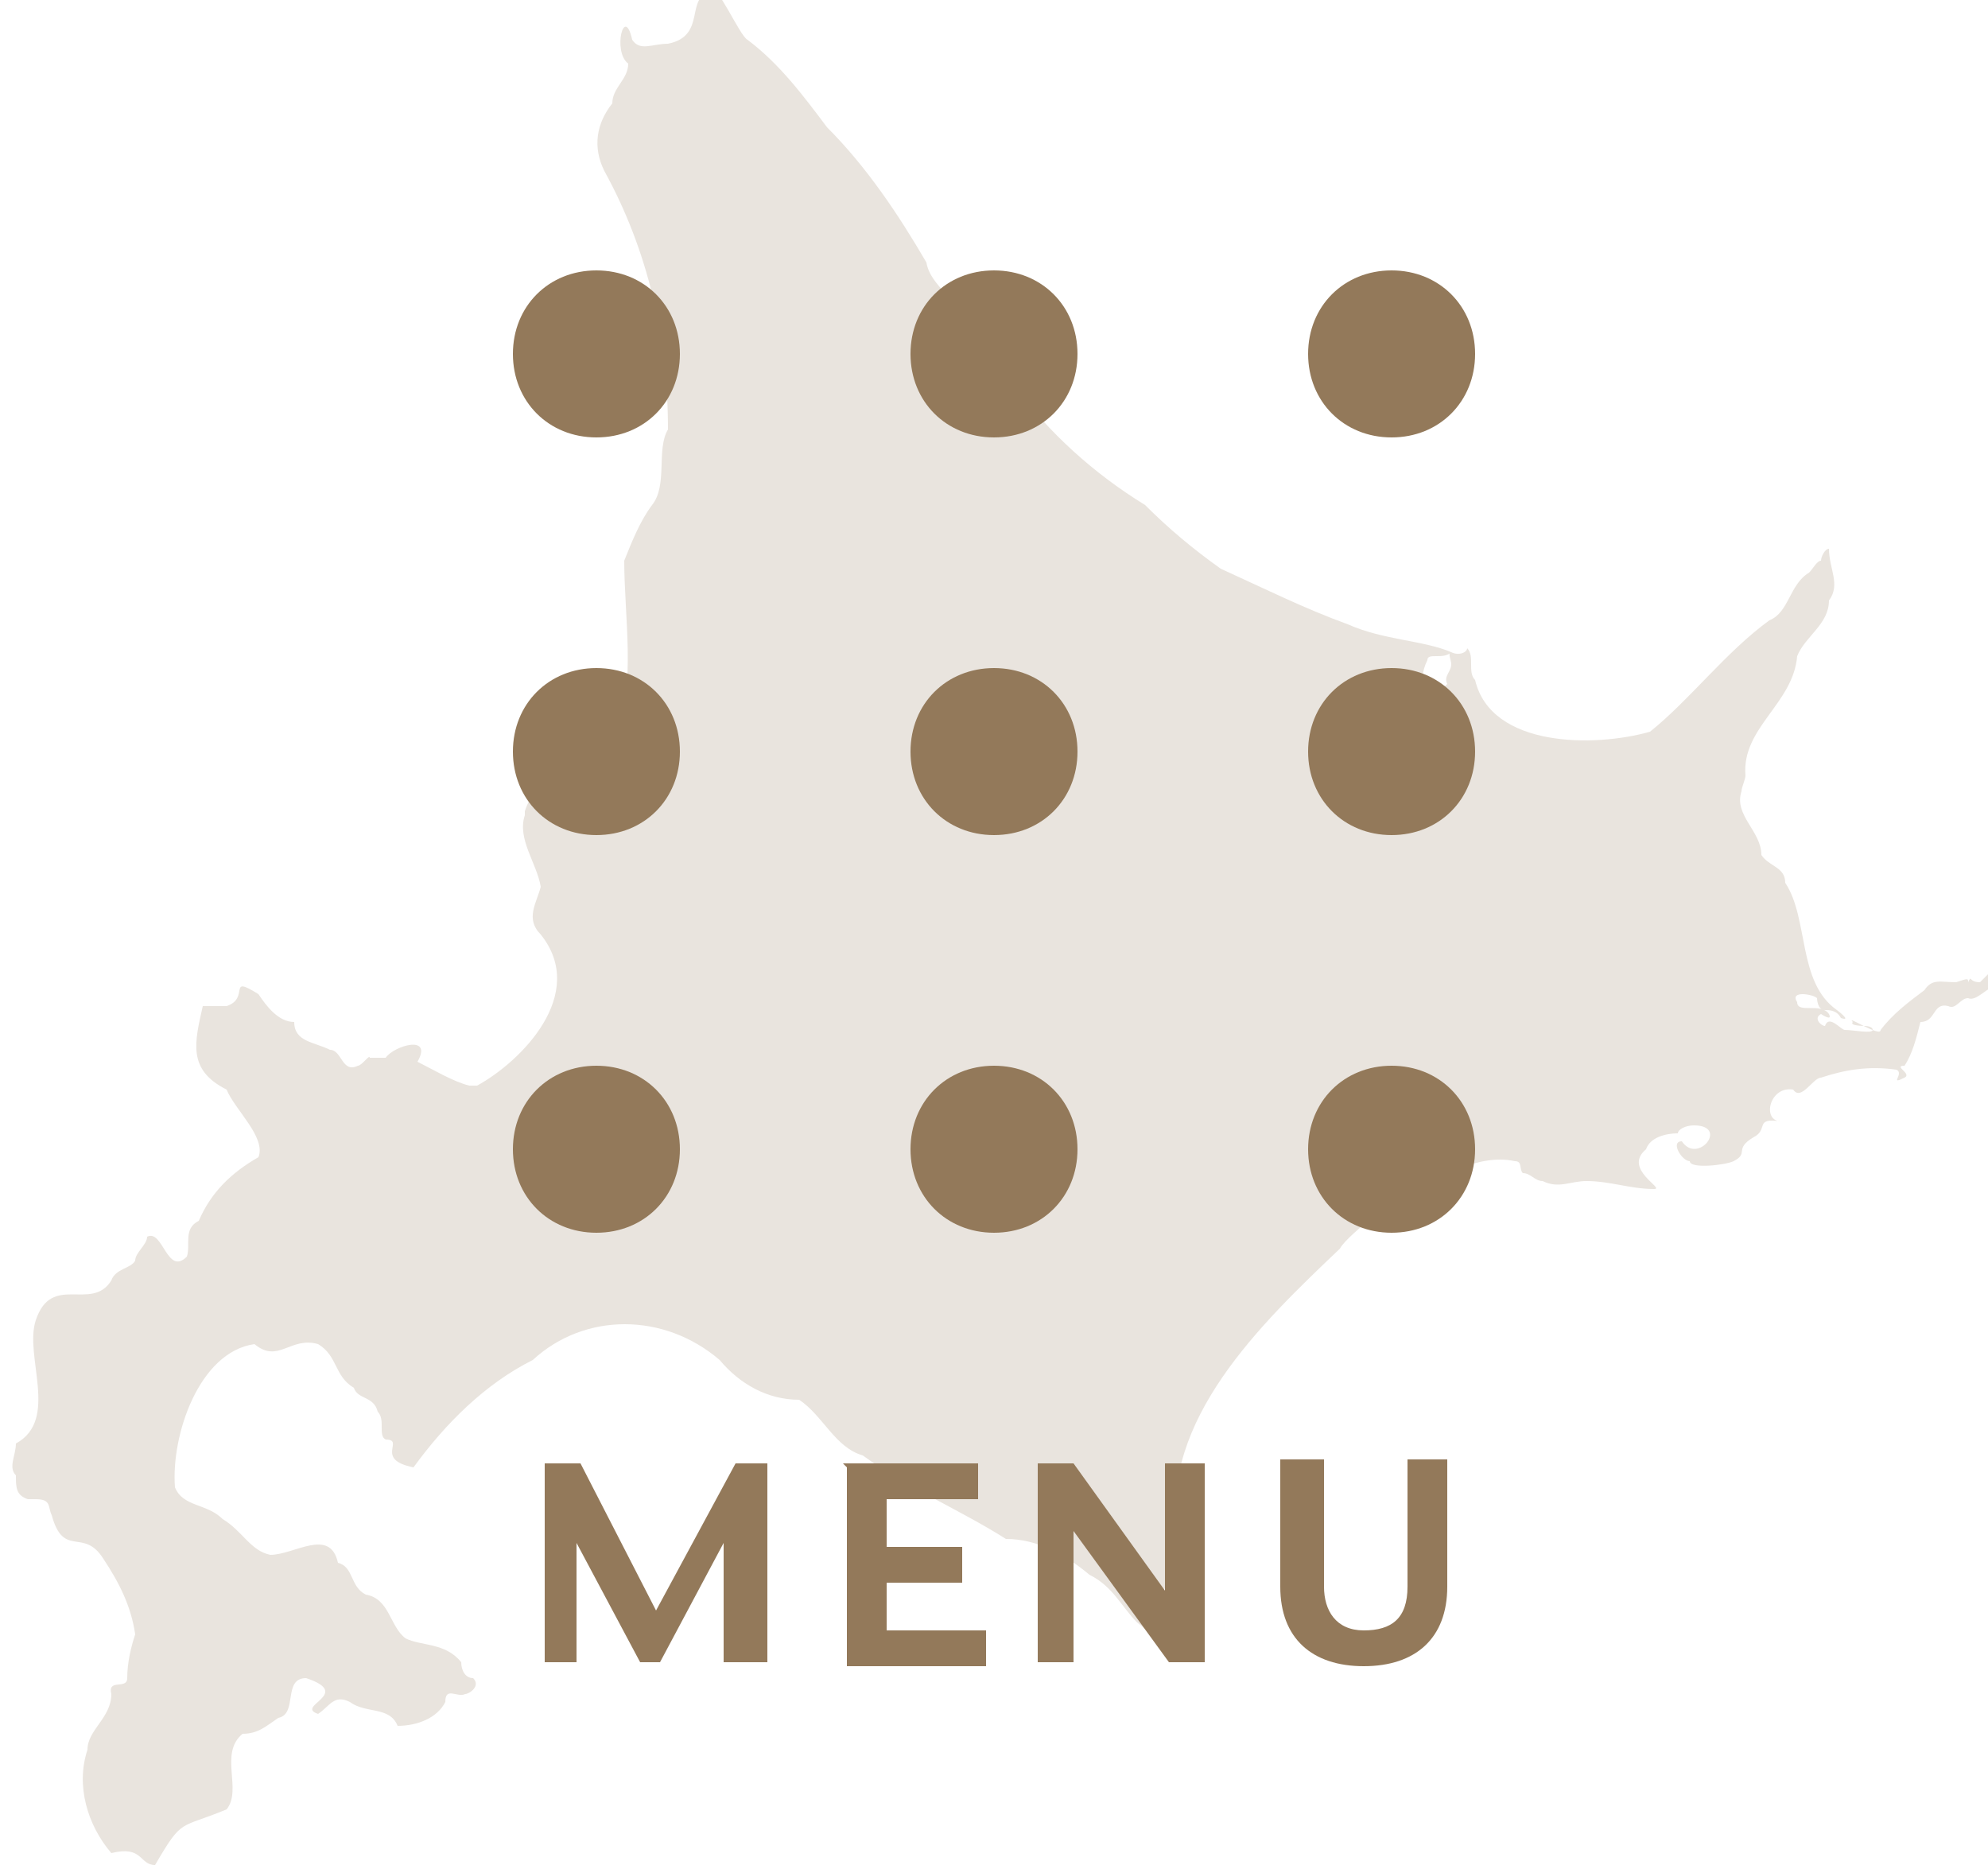
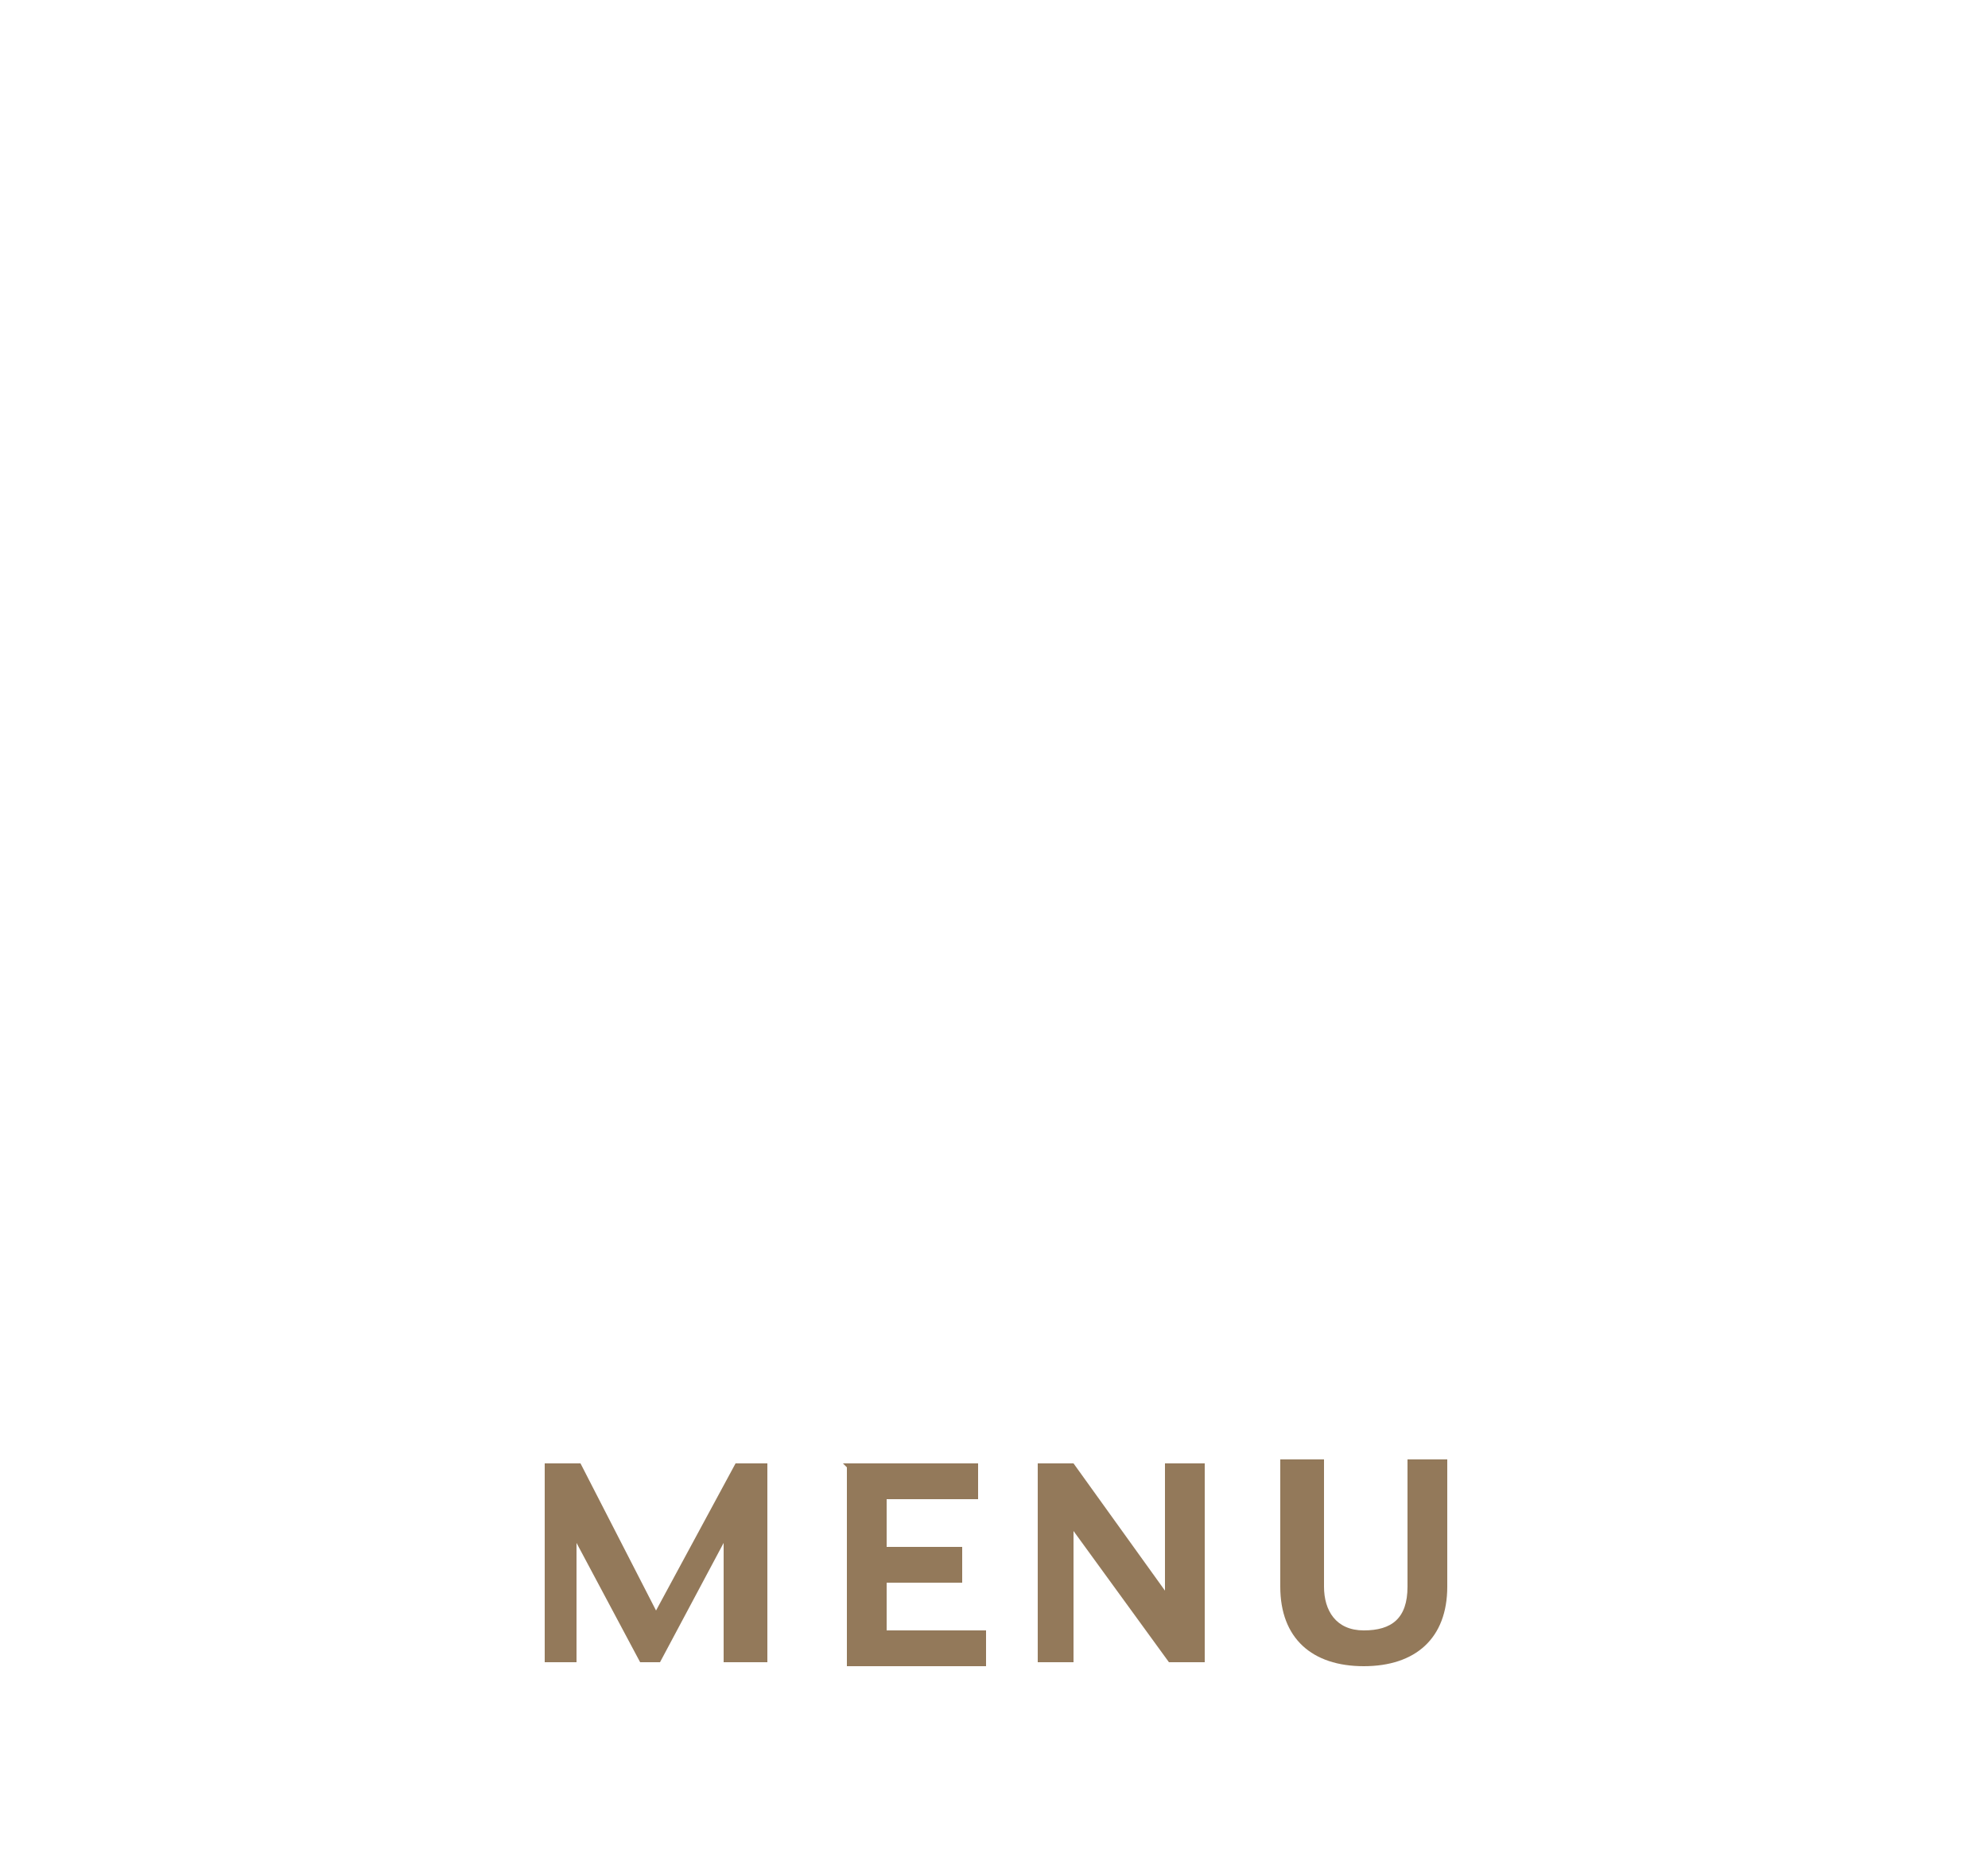
<svg xmlns="http://www.w3.org/2000/svg" id="_グループ_5202" data-name="グループ 5202" version="1.1" viewBox="0 0 50 47">
  <defs>
    <style>
      .cls-1 {
        fill: #e9e4de;
      }

      .cls-1, .cls-2, .cls-3 {
        stroke-width: 0px;
      }

      .cls-4 {
        clip-path: url(#clippath);
      }

      .cls-2 {
        fill: none;
      }

      .cls-5 {
        clip-path: url(#clippath-1);
      }

      .cls-6 {
        isolation: isolate;
      }

      .cls-3 {
        fill: #93795a;
      }
    </style>
    <clipPath id="clippath">
      <rect class="cls-2" width="50" height="47" />
    </clipPath>
    <clipPath id="clippath-1">
-       <rect class="cls-2" width="50" height="47" />
-     </clipPath>
+       </clipPath>
  </defs>
  <g id="_グループ_4757" data-name="グループ 4757">
    <g class="cls-4">
      <g id="_グループ_4756" data-name="グループ 4756">
-         <path id="_パス_27980" data-name="パス 27980" class="cls-1" d="M49.8,24.7c-.3,0-.2-.2-.3,0,0-.1,0-.1-.3,0-.4,0-.6-.1-.8.2-.4.3-.8.6-1.1,1,0,.2-.9-.4-.7-.2-.1.1.3.1.3.1,0,0,.2,0,.2.1,0,.1-.5,0-.7,0-.1,0-.4-.4-.5-.1-.1,0-.3-.2-.1-.3,0,0,.3.2.2,0-.2-.3-.8,0-.8-.3-.2-.3.4-.2.5-.1,0,0,0,.3.2.3.1,0,.3,0,.4.2.3.1-.1-.2-.1-.2-1-.7-.7-2.3-1.3-3.2,0-.4-.4-.4-.6-.7,0-.6-.7-1-.5-1.6,0,0,0,0,0,0,0,0,0,0,0,0,0-.1.1-.3.1-.4-.1-1.2,1.2-1.8,1.3-3,.2-.5.8-.8.8-1.4.3-.4,0-.8,0-1.3-.1,0-.2.2-.2.3-.1,0-.2.2-.3.3-.5.3-.5,1-1,1.2-1.1.8-2,2-3,2.8-1.4.4-4,.4-4.4-1.3-.2-.2,0-.6-.2-.8,0,.1-.2.2-.4.1-.1,0,0,.2,0,.3,0,.2-.2.3-.1.5-.5.5-.8,0-.5-.6,0-.2.4,0,.6-.2-.7-.3-1.7-.3-2.6-.7-1.1-.4-2.1-.9-3.2-1.4-.7-.5-1.3-1-1.9-1.6-1.3-.8-2.4-1.8-3.3-3,0,0,0,0-.1-.1-.2-.3-1-.9-1.1-1.4-.2-.7-.9-1-1-1.6-.7-1.2-1.5-2.4-2.5-3.4-.6-.8-1.2-1.6-2-2.2-.2-.1-.8-1.5-.9-1.2-.7.1-.1,1.1-1.1,1.3-.4,0-.7.2-.9-.1-.2-.9-.5.3-.1.6,0,.4-.4.6-.4,1-.4.5-.5,1.1-.2,1.7,1.1,2,1.6,4.2,1.6,6.5-.3.5,0,1.4-.4,1.9-.3.4-.5.9-.7,1.4,0,1.4.3,3.1-.2,4.4-.2.3-.4.8-.9.7-.5.4-1.1.3-1.4,1.2,0,0,0,.1,0,.1-.2.6.3,1.2.4,1.8-.1.4-.4.8,0,1.2,1.2,1.5-.5,3.2-1.6,3.8h-.1c0,0-.1,0-.1,0-.4-.1-.9-.4-1.3-.6.4-.7-.6-.4-.8-.1,0,0-.2,0-.3,0h0c-.1,0-.1,0-.1,0,0-.1-.2.2-.3.2-.4.2-.4-.4-.7-.4-.4-.2-.9-.2-.9-.7-.4,0-.7-.4-.9-.7-.8-.5-.2.1-.8.3-.2,0-.6,0-.6,0-.2.9-.4,1.6.6,2.1.2.5,1,1.2.8,1.7-.7.4-1.2.9-1.5,1.6-.4.2-.2.6-.3.9-.5.5-.6-.7-1-.5,0,.2-.3.4-.3.6-.1.2-.5.2-.6.5-.5.8-1.5-.2-1.9,1-.3.9.6,2.5-.5,3.1,0,.3-.2.6,0,.8,0,.3,0,.5.3.6,0,0,.1,0,.2,0,.4,0,.3.2.4.4.3,1.1.8.3,1.3,1.1.4.6.7,1.2.8,1.9-.1.3-.2.7-.2,1.1,0,.3-.5,0-.4.4,0,.6-.6.9-.6,1.4-.3.9,0,1.9.6,2.6.8-.2.7.3,1.1.3.7-1.2.6-.9,1.8-1.4.4-.5-.2-1.4.4-1.9.4,0,.6-.2.9-.4.5-.1.1-1,.7-1,1.2.4-.3.7.3.9.3-.2.4-.5.8-.3.4.3,1,.1,1.2.6.5,0,1-.2,1.2-.6,0-.4.3-.1.5-.2.1,0,.4-.2.2-.4-.2,0-.3-.2-.3-.4-.4-.5-1-.4-1.4-.6-.4-.3-.4-1-1-1.1-.4-.2-.3-.7-.7-.8-.2-.9-1.1-.2-1.7-.2-.5-.1-.7-.6-1.2-.9-.4-.4-1-.3-1.2-.8-.1-1.3.6-3.4,2-3.6,0,0,0,0,0,0,0,0,0,0,0,0,.6.5.9-.2,1.6,0,.5.3.4.8.9,1.1.1.3.5.2.6.6.2.2,0,.6.2.7.5,0-.3.5.7.7.8-1.1,1.8-2.1,3-2.7,1.3-1.2,3.3-1.2,4.7,0,.5.6,1.2,1,2,1,.6.4.9,1.2,1.6,1.4,1.1.8,2.5,1.4,3.6,2.1.8,0,1.5.4,2.1.9.6.3.8.8,1.2,1.2.5.4.3.3.4-.2.2-.7.6-.9.6-1.6h0c0-.1,0-.3,0-.4-.4-2.9,2.1-5.3,4.1-7.2h0c.1-.2.6-.6.7-.7s1-.7,1-.7c.8-.4,1.8-1,2.7-.8.2,0,.1.2.2.3.2,0,.3.2.5.2.4.2.7,0,1.1,0,.6,0,1.1.2,1.7.2.3,0-.8-.5-.2-1,.1-.3.5-.4.8-.4,0-.1.2-.2.4-.2.9,0,.1,1-.3.4-.3,0,0,.5.2.5,0,.2.9.1,1.1,0,.4-.2,0-.3.5-.6.4-.2,0-.5.7-.4-.5,0-.3-.9.3-.8.2.3.5-.3.7-.3.6-.2,1.2-.3,1.9-.2.2.1-.2.4.2.2.2-.1-.3-.3,0-.3.2-.3.3-.7.4-1.1.4,0,.3-.5.7-.4.2.1.3-.2.5-.2.2.1.5-.3.7-.3,0-.3.2-.2-.2-.3" />
-       </g>
+         </g>
    </g>
  </g>
  <g id="MENU" class="cls-6">
    <g class="cls-6">
      <path class="cls-3" d="M13.7,41.8v-5h.9l1.9,3.7h0l2-3.7h.8v5h-1.1v-3s0,0,0,0l-1.6,3h-.5l-1.6-3h0v1.2s0,1.8,0,1.8h-1Z" />
      <path class="cls-3" d="M21.2,36.8h3.4v.9h-2.3v1.2h1.9v.9h-1.9v1.2h2.5v.9h-3.5v-5Z" />
    </g>
    <g class="cls-6">
      <path class="cls-3" d="M26.1,41.8v-5h.9l2.3,3.2h0v-3.2h1v5h-.9l-2.4-3.3h0v.9s0,2.4,0,2.4h-1Z" />
    </g>
    <g class="cls-6">
      <path class="cls-3" d="M36.4,39.9c0,1.3-.8,2-2.1,2s-2.1-.7-2.1-2v-3.2h1.1v3.2c0,.6.3,1.1,1,1.1s1.1-.3,1.1-1.1v-3.2h1v3.2Z" />
    </g>
  </g>
  <g id="_グループ_4759" data-name="グループ 4759">
    <g class="cls-5">
      <g id="_グループ_4758" data-name="グループ 4758">
        <path id="_パス_27981" data-name="パス 27981" class="cls-3" d="M17.1,8.9c0,1.2-.9,2.1-2.1,2.1s-2.1-.9-2.1-2.1c0-1.2.9-2.1,2.1-2.1s2.1.9,2.1,2.1h0" />
        <path id="_パス_27982" data-name="パス 27982" class="cls-3" d="M37.1,8.9c0,1.2-.9,2.1-2.1,2.1s-2.1-.9-2.1-2.1.9-2.1,2.1-2.1h0c1.2,0,2.1.9,2.1,2.1" />
        <path id="_パス_27983" data-name="パス 27983" class="cls-3" d="M27.1,8.9c0,1.2-.9,2.1-2.1,2.1s-2.1-.9-2.1-2.1c0-1.2.9-2.1,2.1-2.1s2.1.9,2.1,2.1h0" />
        <path id="_パス_27984" data-name="パス 27984" class="cls-3" d="M17.1,18.9c0,1.2-.9,2.1-2.1,2.1-1.2,0-2.1-.9-2.1-2.1,0-1.2.9-2.1,2.1-2.1s2.1.9,2.1,2.1h0" />
        <path id="_パス_27985" data-name="パス 27985" class="cls-3" d="M27.1,18.9c0,1.2-.9,2.1-2.1,2.1-1.2,0-2.1-.9-2.1-2.1,0-1.2.9-2.1,2.1-2.1s2.1.9,2.1,2.1h0" />
        <path id="_パス_27986" data-name="パス 27986" class="cls-3" d="M37.1,18.9c0,1.2-.9,2.1-2.1,2.1-1.2,0-2.1-.9-2.1-2.1s.9-2.1,2.1-2.1h0c1.2,0,2.1.9,2.1,2.1" />
-         <path id="_パス_27987" data-name="パス 27987" class="cls-3" d="M17.1,28.9c0,1.2-.9,2.1-2.1,2.1s-2.1-.9-2.1-2.1c0-1.2.9-2.1,2.1-2.1h0c1.2,0,2.1.9,2.1,2.1" />
        <path id="_パス_27988" data-name="パス 27988" class="cls-3" d="M27.1,28.9c0,1.2-.9,2.1-2.1,2.1s-2.1-.9-2.1-2.1c0-1.2.9-2.1,2.1-2.1h0c1.2,0,2.1.9,2.1,2.1" />
        <path id="_パス_27989" data-name="パス 27989" class="cls-3" d="M37.1,28.9c0,1.2-.9,2.1-2.1,2.1s-2.1-.9-2.1-2.1.9-2.1,2.1-2.1h0c1.2,0,2.1.9,2.1,2.1" />
      </g>
    </g>
  </g>
</svg>